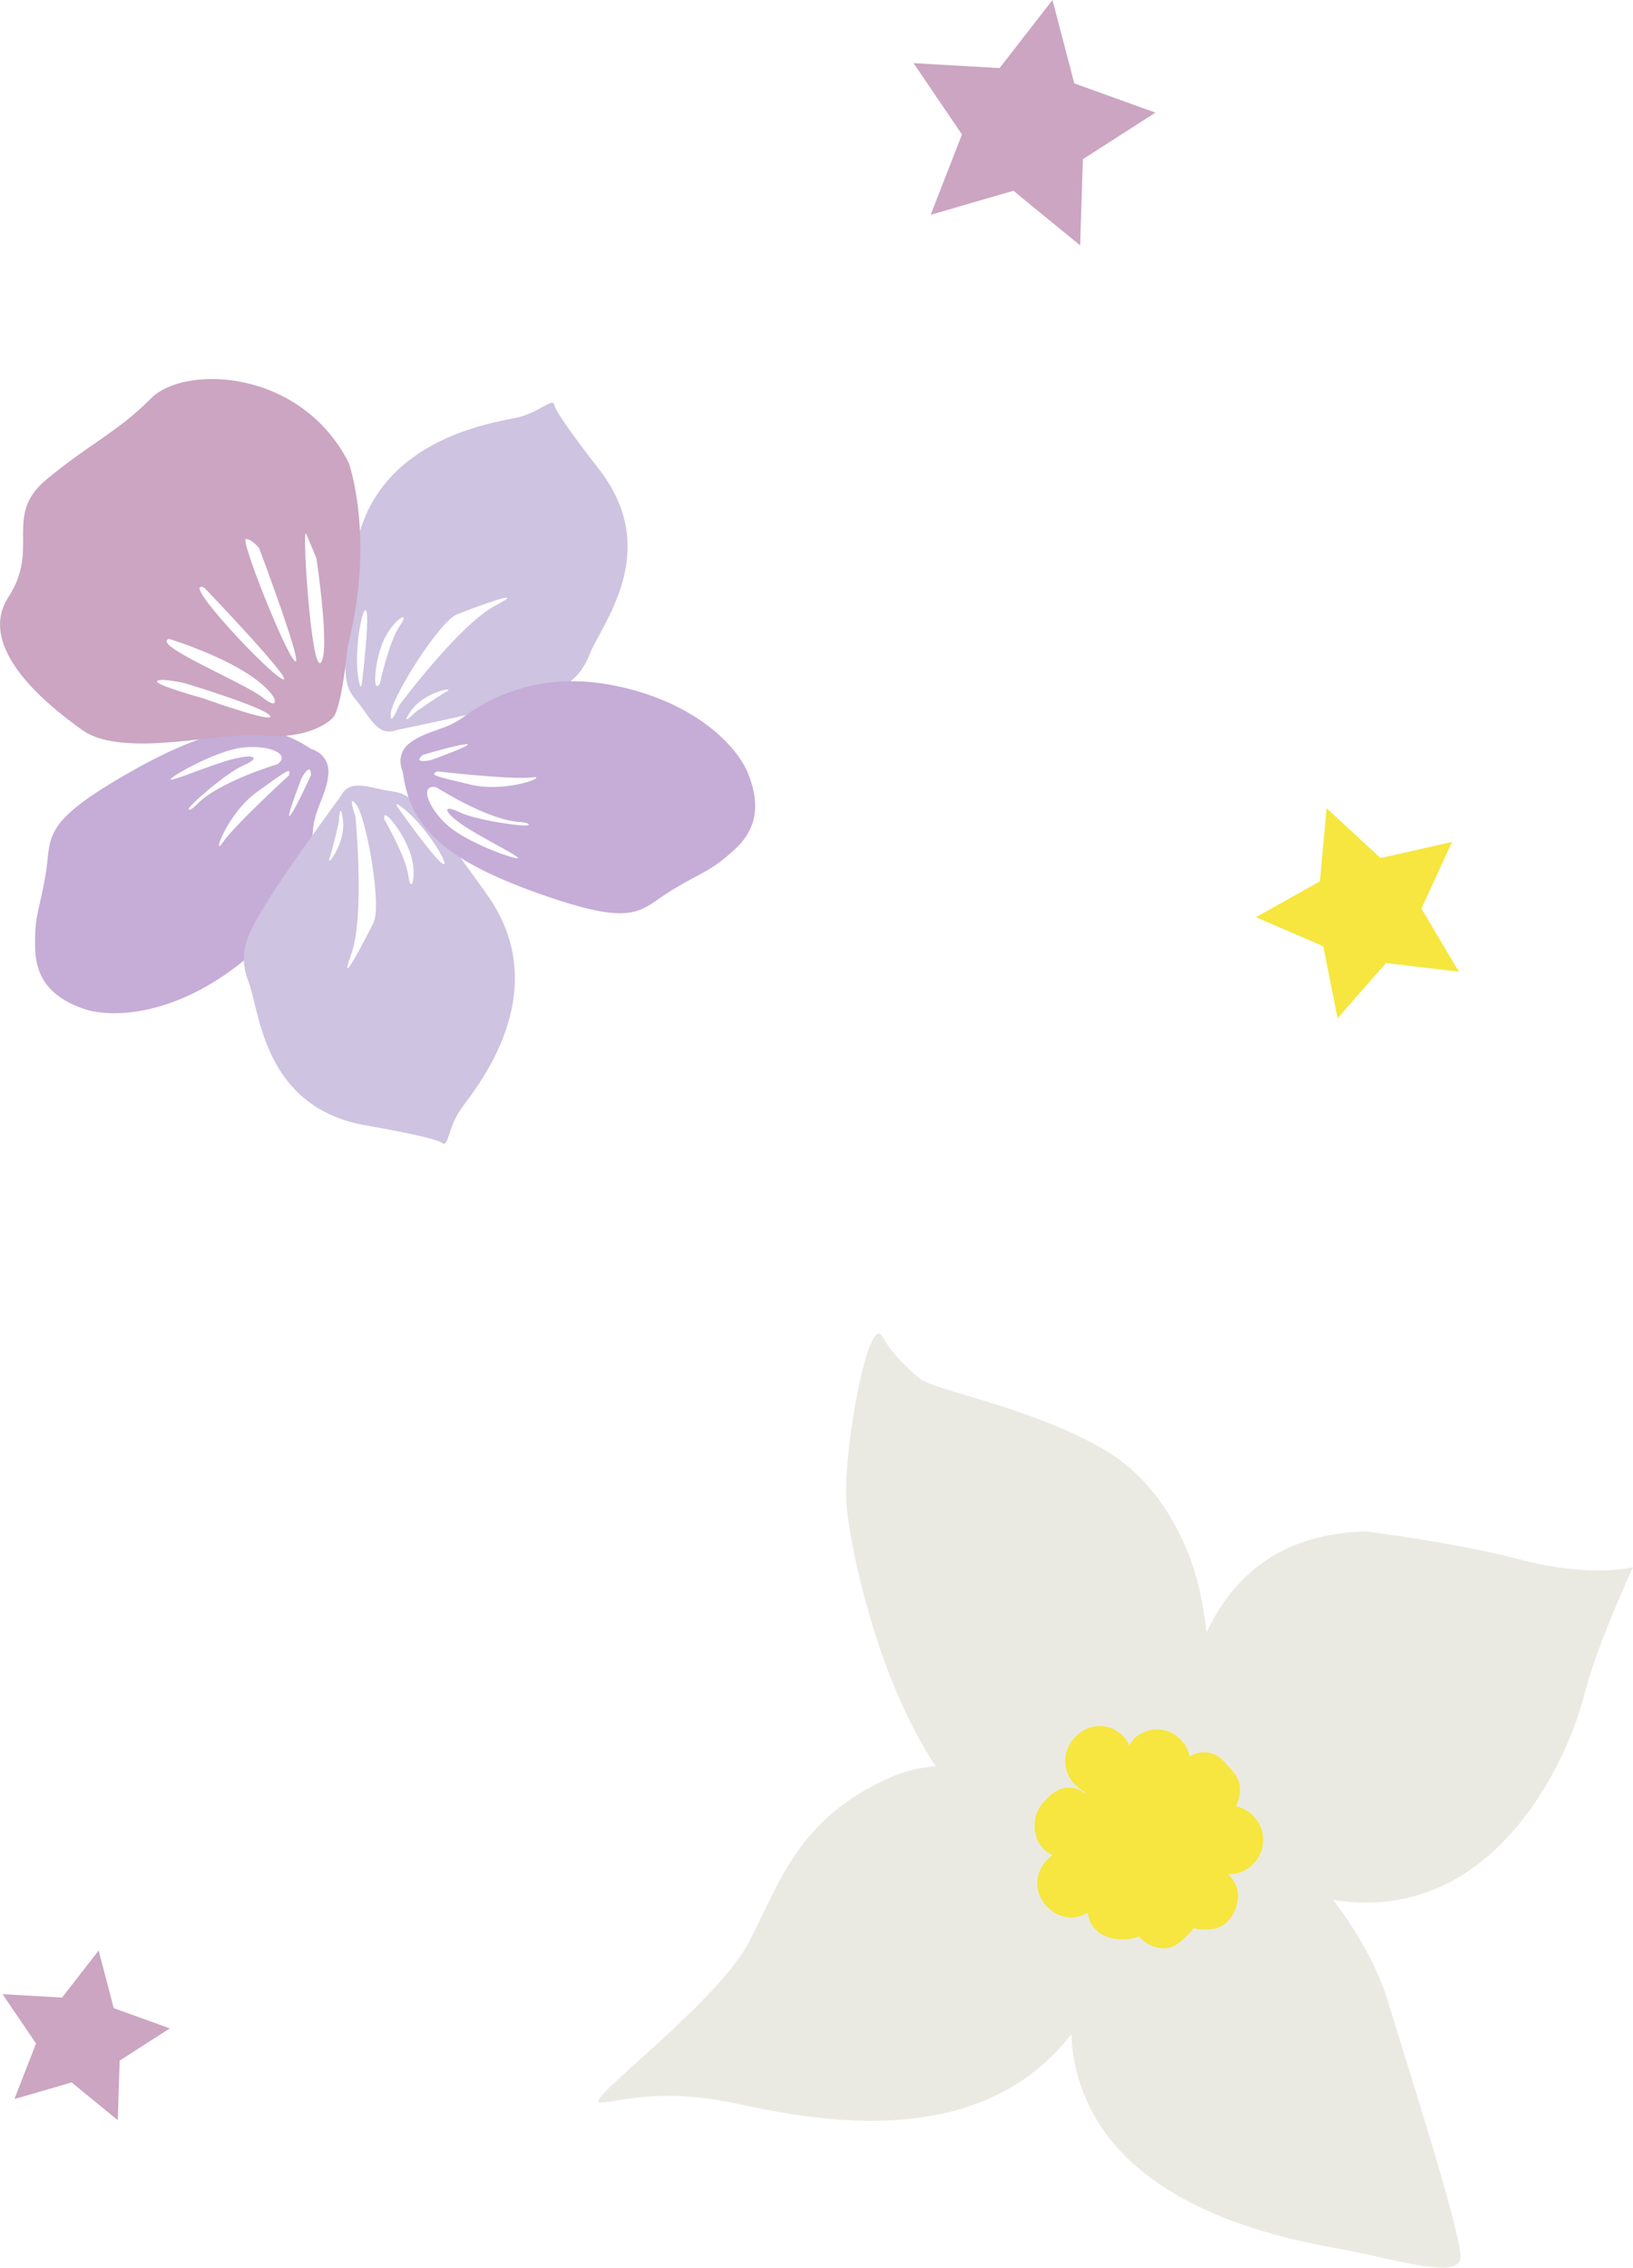
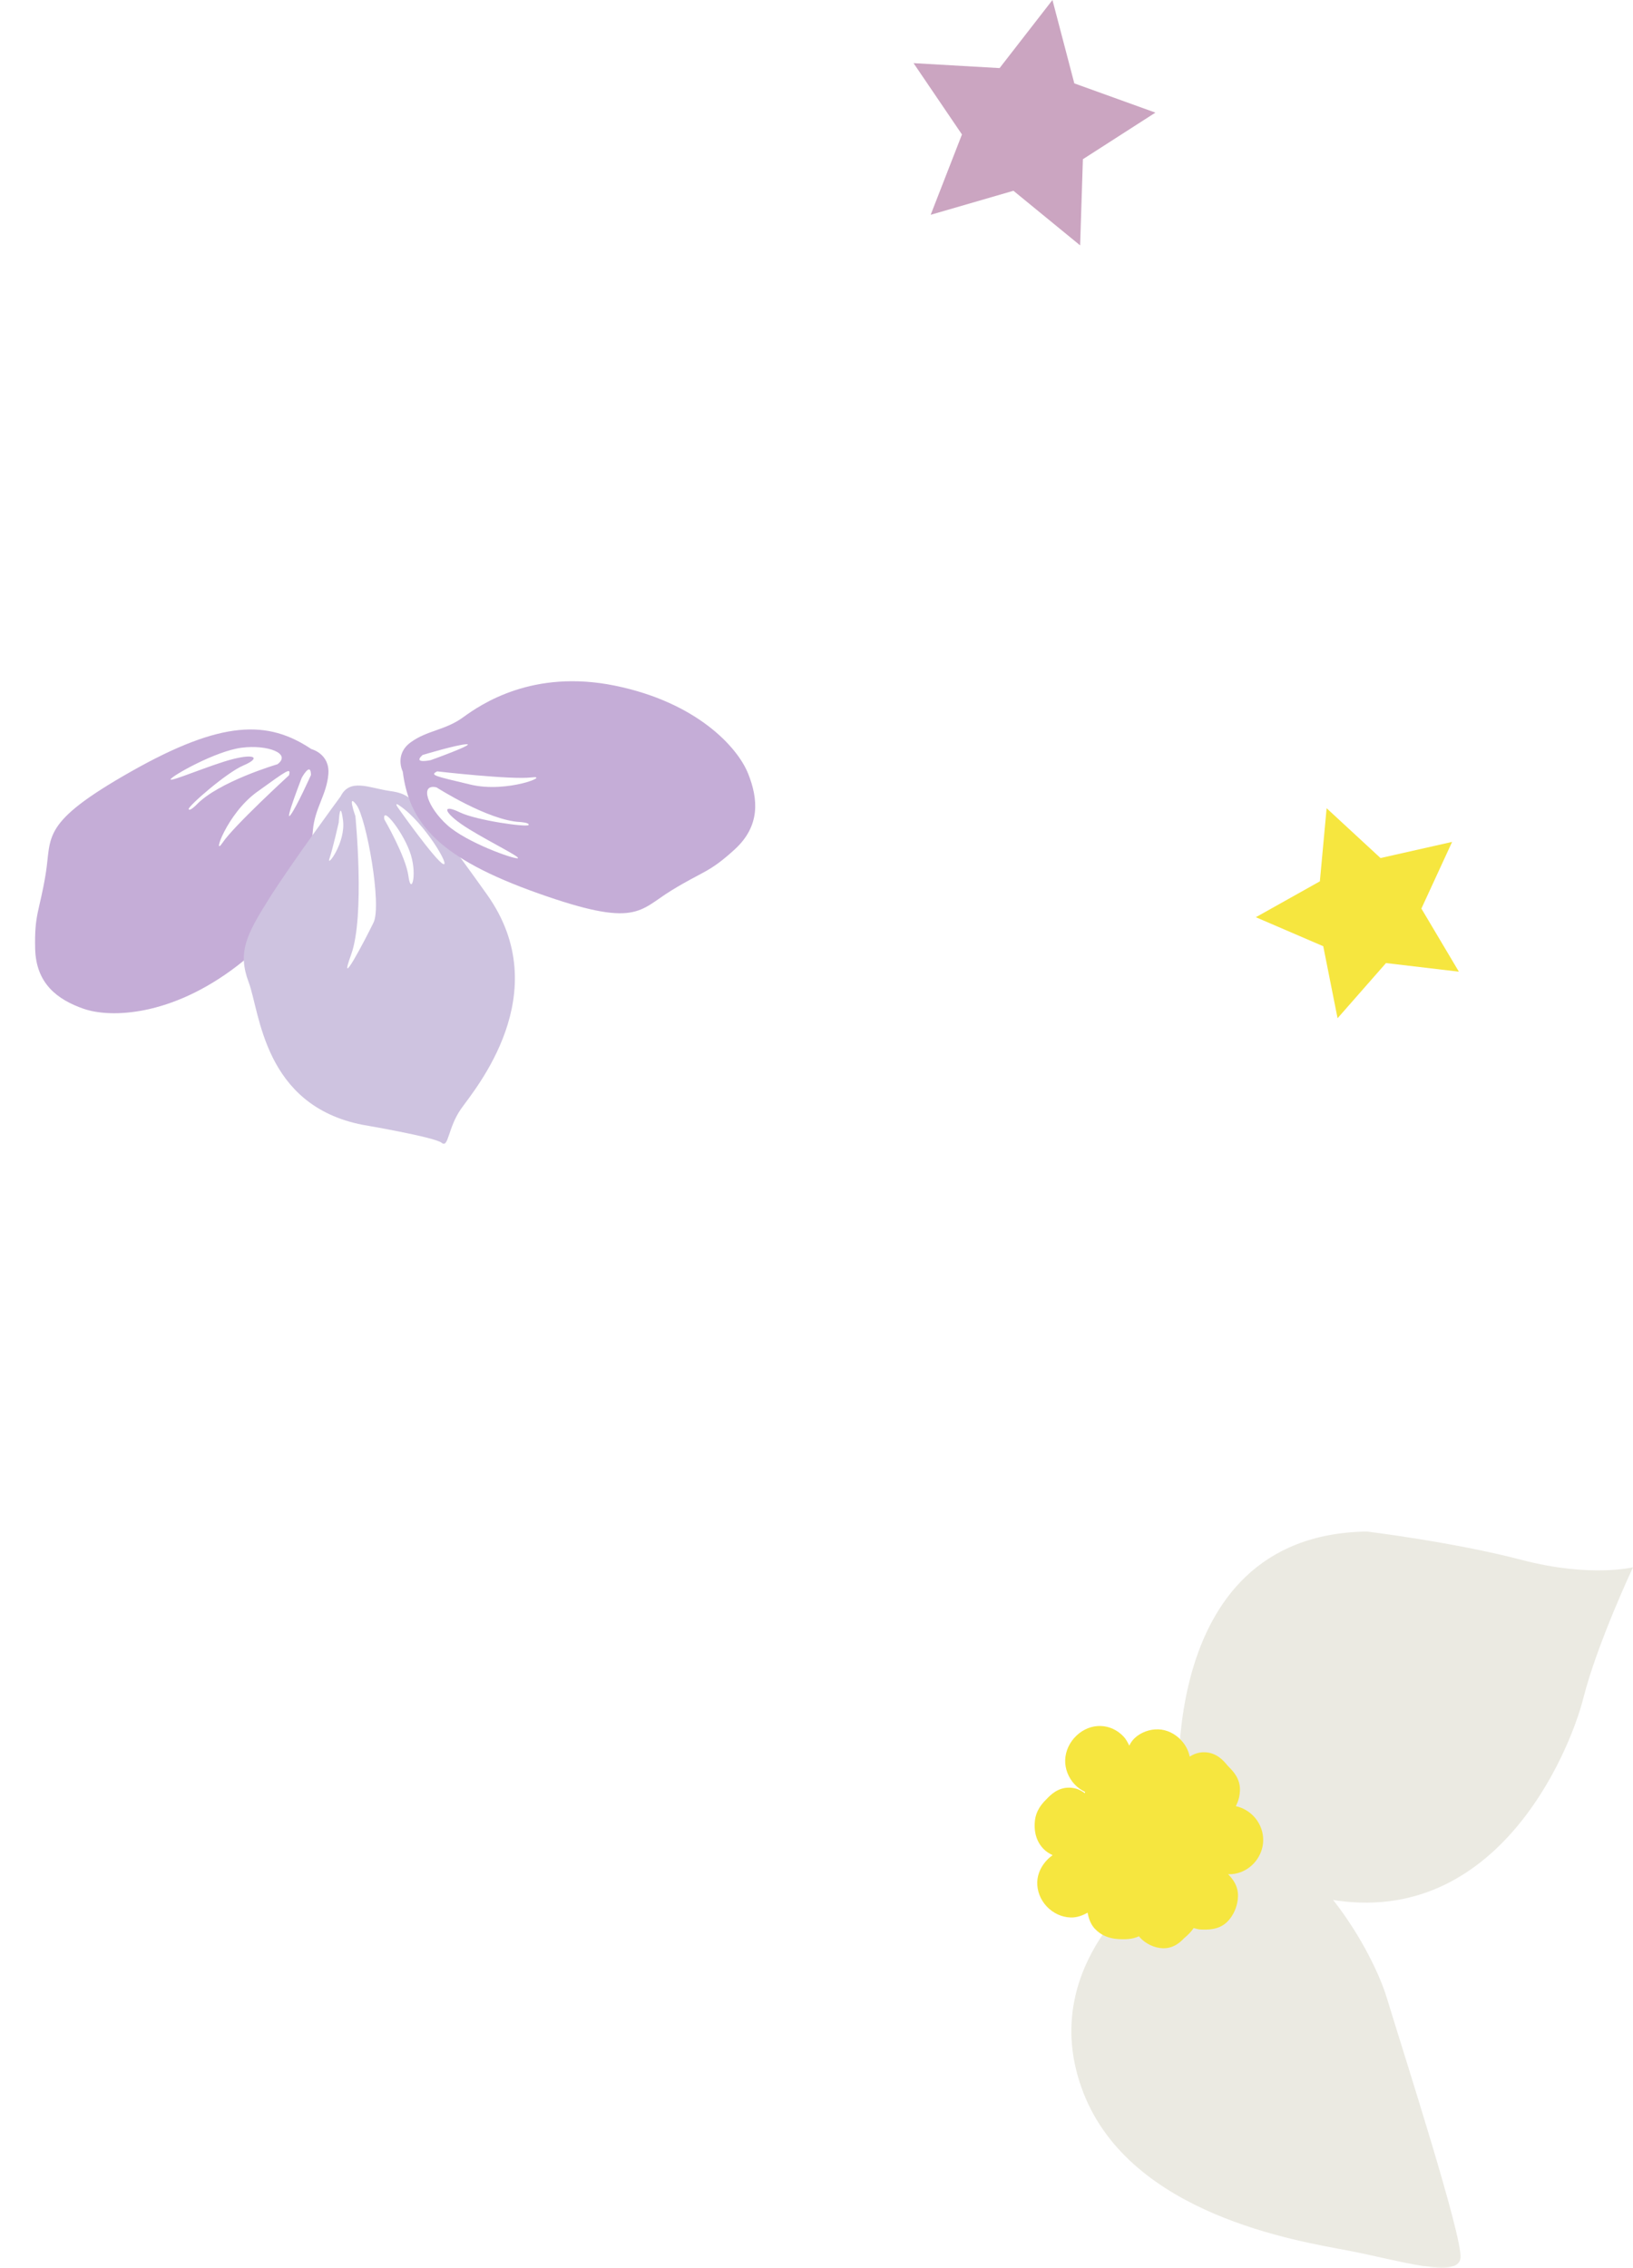
<svg xmlns="http://www.w3.org/2000/svg" id="_レイヤー_2" viewBox="0 0 98.402 136.604">
  <defs>
    <style>.cls-1{fill:#f6e63f;}.cls-2{fill:#ebeae2;}.cls-3{fill:#cec3e0;}.cls-4{fill:#c5add7;}.cls-5{fill:#cba5c1;}</style>
  </defs>
  <g id="contents">
    <g>
      <g>
-         <path class="cls-2" d="M65.134,109.369s-5.964-4.744-11.499-2.292c-5.535,2.453-6.619,6.264-8.504,9.907-1.885,3.642-9.971,9.597-9.009,9.661s3.406-.952,8.208,.063c4.802,1.015,17.445,3.827,22.25-7.698,0,0,3.228-6.703-1.445-9.641Z" />
        <path class="cls-2" d="M68.877,113.856s-6.454,4.914-3.582,12.238c2.873,7.324,12.851,8.891,15.911,9.472,3.06,.581,6.666,1.74,6.801,.454,.135-1.286-3.398-12.234-4.428-15.636-1.03-3.403-5.338-10.27-9.361-9.522-4.023,.748-5.342,2.994-5.342,2.994Z" />
        <path class="cls-2" d="M71.097,109.03s-1.822-16.577,11.267-16.773c0,0,5.206,.632,9.338,1.712,4.131,1.08,6.7,.442,6.7,.442,0,0-2.155,4.579-2.992,7.883-.837,3.304-5.356,14.243-15.803,12.025,0,0-8.593,.035-8.511-5.288Z" />
-         <path class="cls-2" d="M72.171,95.322s-1.169-5.367-5.542-7.945c-4.373-2.578-10.054-3.552-11.147-4.3,0,0-1.488-1.105-2.316-2.574-.828-1.469-2.428,6.974-2.148,10.243,.281,3.269,3.478,19.104,12.162,20.93,8.683,1.826,11.001-8.23,8.991-16.354Z" />
        <path class="cls-1" d="M67.441,116.81c-.605-.022-1.098-.23-1.465-.621-.246-.262-.37-.6-.439-.972-.319,.18-.661,.303-1.024,.29-.535-.016-1.061-.26-1.443-.669-.378-.402-.584-.937-.567-1.465,.024-.665,.404-1.244,.925-1.621-.21-.101-.406-.224-.568-.396l-.002-.002c-.54-.579-.517-1.276-.509-1.504,.017-.547,.232-1.015,.73-1.489,.217-.227,.668-.699,1.386-.674,.374,.011,.664,.15,.903,.333,.006-.025,.012-.051,.019-.076-.233-.113-.452-.264-.634-.458-.377-.404-.585-.939-.567-1.467,.017-.547,.271-1.085,.692-1.478,.412-.385,.929-.587,1.453-.569,.517,.016,1.008,.245,1.381,.645,.147,.157,.242,.348,.337,.537,.077-.157,.176-.314,.329-.457,.373-.348,.91-.542,1.427-.522,.499,.016,.998,.255,1.363,.648,.297,.316,.446,.651,.523,.993,.234-.151,.535-.274,.913-.262,.723,.026,1.137,.525,1.336,.766l.137,.148c.216,.218,.664,.672,.641,1.386-.005,.134-.021,.267-.049,.398-.041,.193-.116,.376-.2,.549,.947,.204,1.682,1.075,1.648,2.102-.004,.117-.018,.232-.042,.346-.088,.414-.307,.804-.625,1.101-.401,.374-.914,.569-1.441,.551l-.007-.002c.226,.232,.621,.667,.597,1.347-.004,.13-.021,.261-.048,.388-.094,.447-.318,.868-.628,1.161-.512,.474-1.16,.451-1.585,.435-.152-.006-.275-.058-.412-.086-.171,.264-.397,.461-.573,.61-.178,.186-.598,.627-1.281,.606-.507-.016-1.028-.263-1.388-.652-.021-.022-.029-.048-.048-.071-.426,.201-.879,.186-1.192,.173Z" />
      </g>
      <polygon class="cls-5" points="65.087 14.781 65.253 9.591 69.623 6.784 64.737 5.023 63.419 0 60.234 4.102 55.049 3.804 57.966 8.1 56.081 12.939 61.068 11.492 65.087 14.781" />
-       <polygon class="cls-5" points="7.097 127.718 7.211 124.128 10.234 122.187 6.854 120.969 5.943 117.495 3.74 120.332 .154 120.126 2.171 123.097 .867 126.444 4.317 125.443 7.097 127.718" />
      <polygon class="cls-1" points="87.91 58.533 85.651 54.731 87.502 50.715 83.188 51.688 79.94 48.687 79.533 53.091 75.675 55.252 79.737 57 80.6 61.337 83.518 58.014 87.91 58.533" />
      <g>
-         <path class="cls-3" d="M23.925,43.969s4.883-.985,7.343-1.675c2.461-.69,3.566-1.114,4.273-2.906s4.318-6.093,.673-10.969c0,0-2.72-3.457-2.8-3.997-.08-.54-.872,.417-2.236,.728-1.363,.311-8.973,1.27-9.83,8.517-.857,7.247-.632,7.602,.162,8.568,.794,.966,1.25,2.192,2.414,1.734Zm2.999-2.32c-.572,.319-1.868,1.232-1.868,1.232,0,0-1.061,1.061-.285-.069,.776-1.131,2.725-1.481,2.153-1.163Zm-5.276-.516c-.412-1.746,.22-4.806,.423-4.328,.203,.478-.242,4.179-.242,4.179-.073,.742-.181,.149-.181,.149Zm2.461-3.463c-.678,.974-1.216,3.501-1.216,3.501-.493,.784-.312-1.487,.262-2.679,.574-1.192,1.632-1.796,.954-.822Zm-.557,5.272c.097-.989,2.91-5.5,3.993-5.935,1.083-.435,4.492-1.683,2.298-.524-2.194,1.159-5.789,6.009-5.789,6.009,0,0-.598,1.44-.502,.45Z" />
        <path class="cls-4" d="M5.052,60.772c1.583,.548,5.238,.484,9.249-2.597,4.011-3.082,4.44-6.836,4.554-8.165,.114-1.329,.827-2.133,.931-3.369s-1.022-1.516-1.022-1.516c-2.618-1.75-5.371-1.763-10.875,1.356-5.504,3.119-4.762,3.9-5.137,6.171-.375,2.271-.684,2.389-.634,4.497,.051,2.108,1.351,3.075,2.934,3.624Zm13.687-14.087s-.886,1.978-1.247,2.426c-.361,.448,.69-2.258,.69-2.258,0,0,.547-1.007,.557-.168Zm-1.323,.017s-3.318,3.039-3.996,4.051c-.678,1.012,.228-1.727,2.072-3.051s2.047-1.49,1.924-1Zm-2.85-1.661c1.565-.198,3.017,.356,2.153,.996,0,0-3.547,1.043-4.877,2.437,0,0-.414,.424-.474,.269-.059-.155,2.266-2.194,3.296-2.632,1.03-.437,.742-.726-.594-.394-1.336,.332-3.884,1.438-3.789,1.224s2.719-1.702,4.284-1.9Z" />
        <path class="cls-3" d="M20.519,47.981s-2.957,4.008-4.317,6.172c-1.36,2.164-1.895,3.22-1.215,5.023,.679,1.803,.89,7.415,6.866,8.582,0,0,4.337,.736,4.759,1.082,.422,.346,.367-.895,1.168-2.041,.802-1.146,5.797-6.966,1.566-12.912-4.231-5.946-4.636-6.058-5.873-6.241-1.237-.183-2.398-.785-2.953,.336Zm-.665,3.733c.21-.62,.557-2.168,.557-2.168,0,0,.074-1.499,.257-.14,.184,1.359-1.025,2.927-.815,2.307Zm4.256-3.16c1.478,1.018,3.063,3.709,2.592,3.492-.471-.218-2.627-3.26-2.627-3.26-.444-.599,.034-.232,.034-.232Zm.501,4.219c-.152-1.177-1.45-3.412-1.45-3.412-.161-.912,1.23,.892,1.605,2.161,.375,1.269-.004,2.427-.155,1.25Zm-3.127-4.281c.593,.798,1.536,6.029,1.026,7.079-.51,1.05-2.199,4.264-1.351,1.932,.848-2.332,.256-8.34,.256-8.34,0,0-.523-1.469,.07-.671Z" />
        <path class="cls-4" d="M45.075,46.588c-.623-1.556-3.066-4.274-8.022-5.285-4.956-1.011-8.073,1.125-9.152,1.91-1.078,.785-2.153,.773-3.155,1.505-1.003,.731-.476,1.765-.476,1.765,.394,3.124,2.188,5.213,8.15,7.327,5.962,2.114,6.067,1.042,8.028-.163,1.961-1.205,2.253-1.048,3.813-2.468,1.559-1.42,1.438-3.035,.815-4.591Zm-19.61-1.109s2.074-.627,2.649-.648c.575-.021-2.158,.958-2.158,.958,0,0-1.119,.246-.492-.31Zm.88,.988s4.47,.515,5.678,.364c1.209-.151-1.454,.96-3.663,.434-2.209-.526-2.467-.57-2.016-.798Zm.613,3.241c-1.175-1.052-1.708-2.513-.658-2.279,0,0,3.112,1.996,5.037,2.088,0,0,.592,.035,.514,.181s-3.142-.274-4.147-.765c-1.005-.492-1.035-.085,.091,.707,1.126,.791,3.631,1.992,3.407,2.06-.224,.068-3.068-.939-4.243-1.991Z" />
-         <path class="cls-5" d="M4.97,43.986c2.467,1.747,8.522,.051,10.779,.305,2.256,.254,3.747-.485,4.301-1.043,.554-.559,.89-4.25,.89-4.25,1.699-6.655,.07-11.129,.07-11.129-2.894-5.669-9.895-5.903-11.907-3.873s-3.678,2.71-6.305,4.888c-2.626,2.178-.363,4.131-2.283,7.068-1.92,2.937,1.989,6.288,4.456,8.035Zm13.48-11.83c.266,.614,.621,1.491,.621,1.491,0,0,.844,5.619,.261,6.266s-1.149-8.371-.882-7.757Zm-3.63,.308c.381,.028,.793,.553,.793,.553,0,0,2.696,7.164,2.167,6.814-.529-.349-3.341-7.395-2.96-7.367Zm-2.506,2.939s5.472,5.717,4.739,5.515c-.733-.202-6.352-6.182-4.739-5.515Zm-2.125,3.084s4.985,1.502,6.311,3.517c0,0,.384,.848-.732-.026-1.117-.874-6.72-3.163-5.579-3.491Zm-.721,2.551c.116-.235,1.64,.11,1.64,.11,0,0,4.809,1.444,5.163,1.969s-4.075-1.066-4.075-1.066c0,0-2.844-.779-2.728-1.013Z" />
      </g>
    </g>
  </g>
</svg>